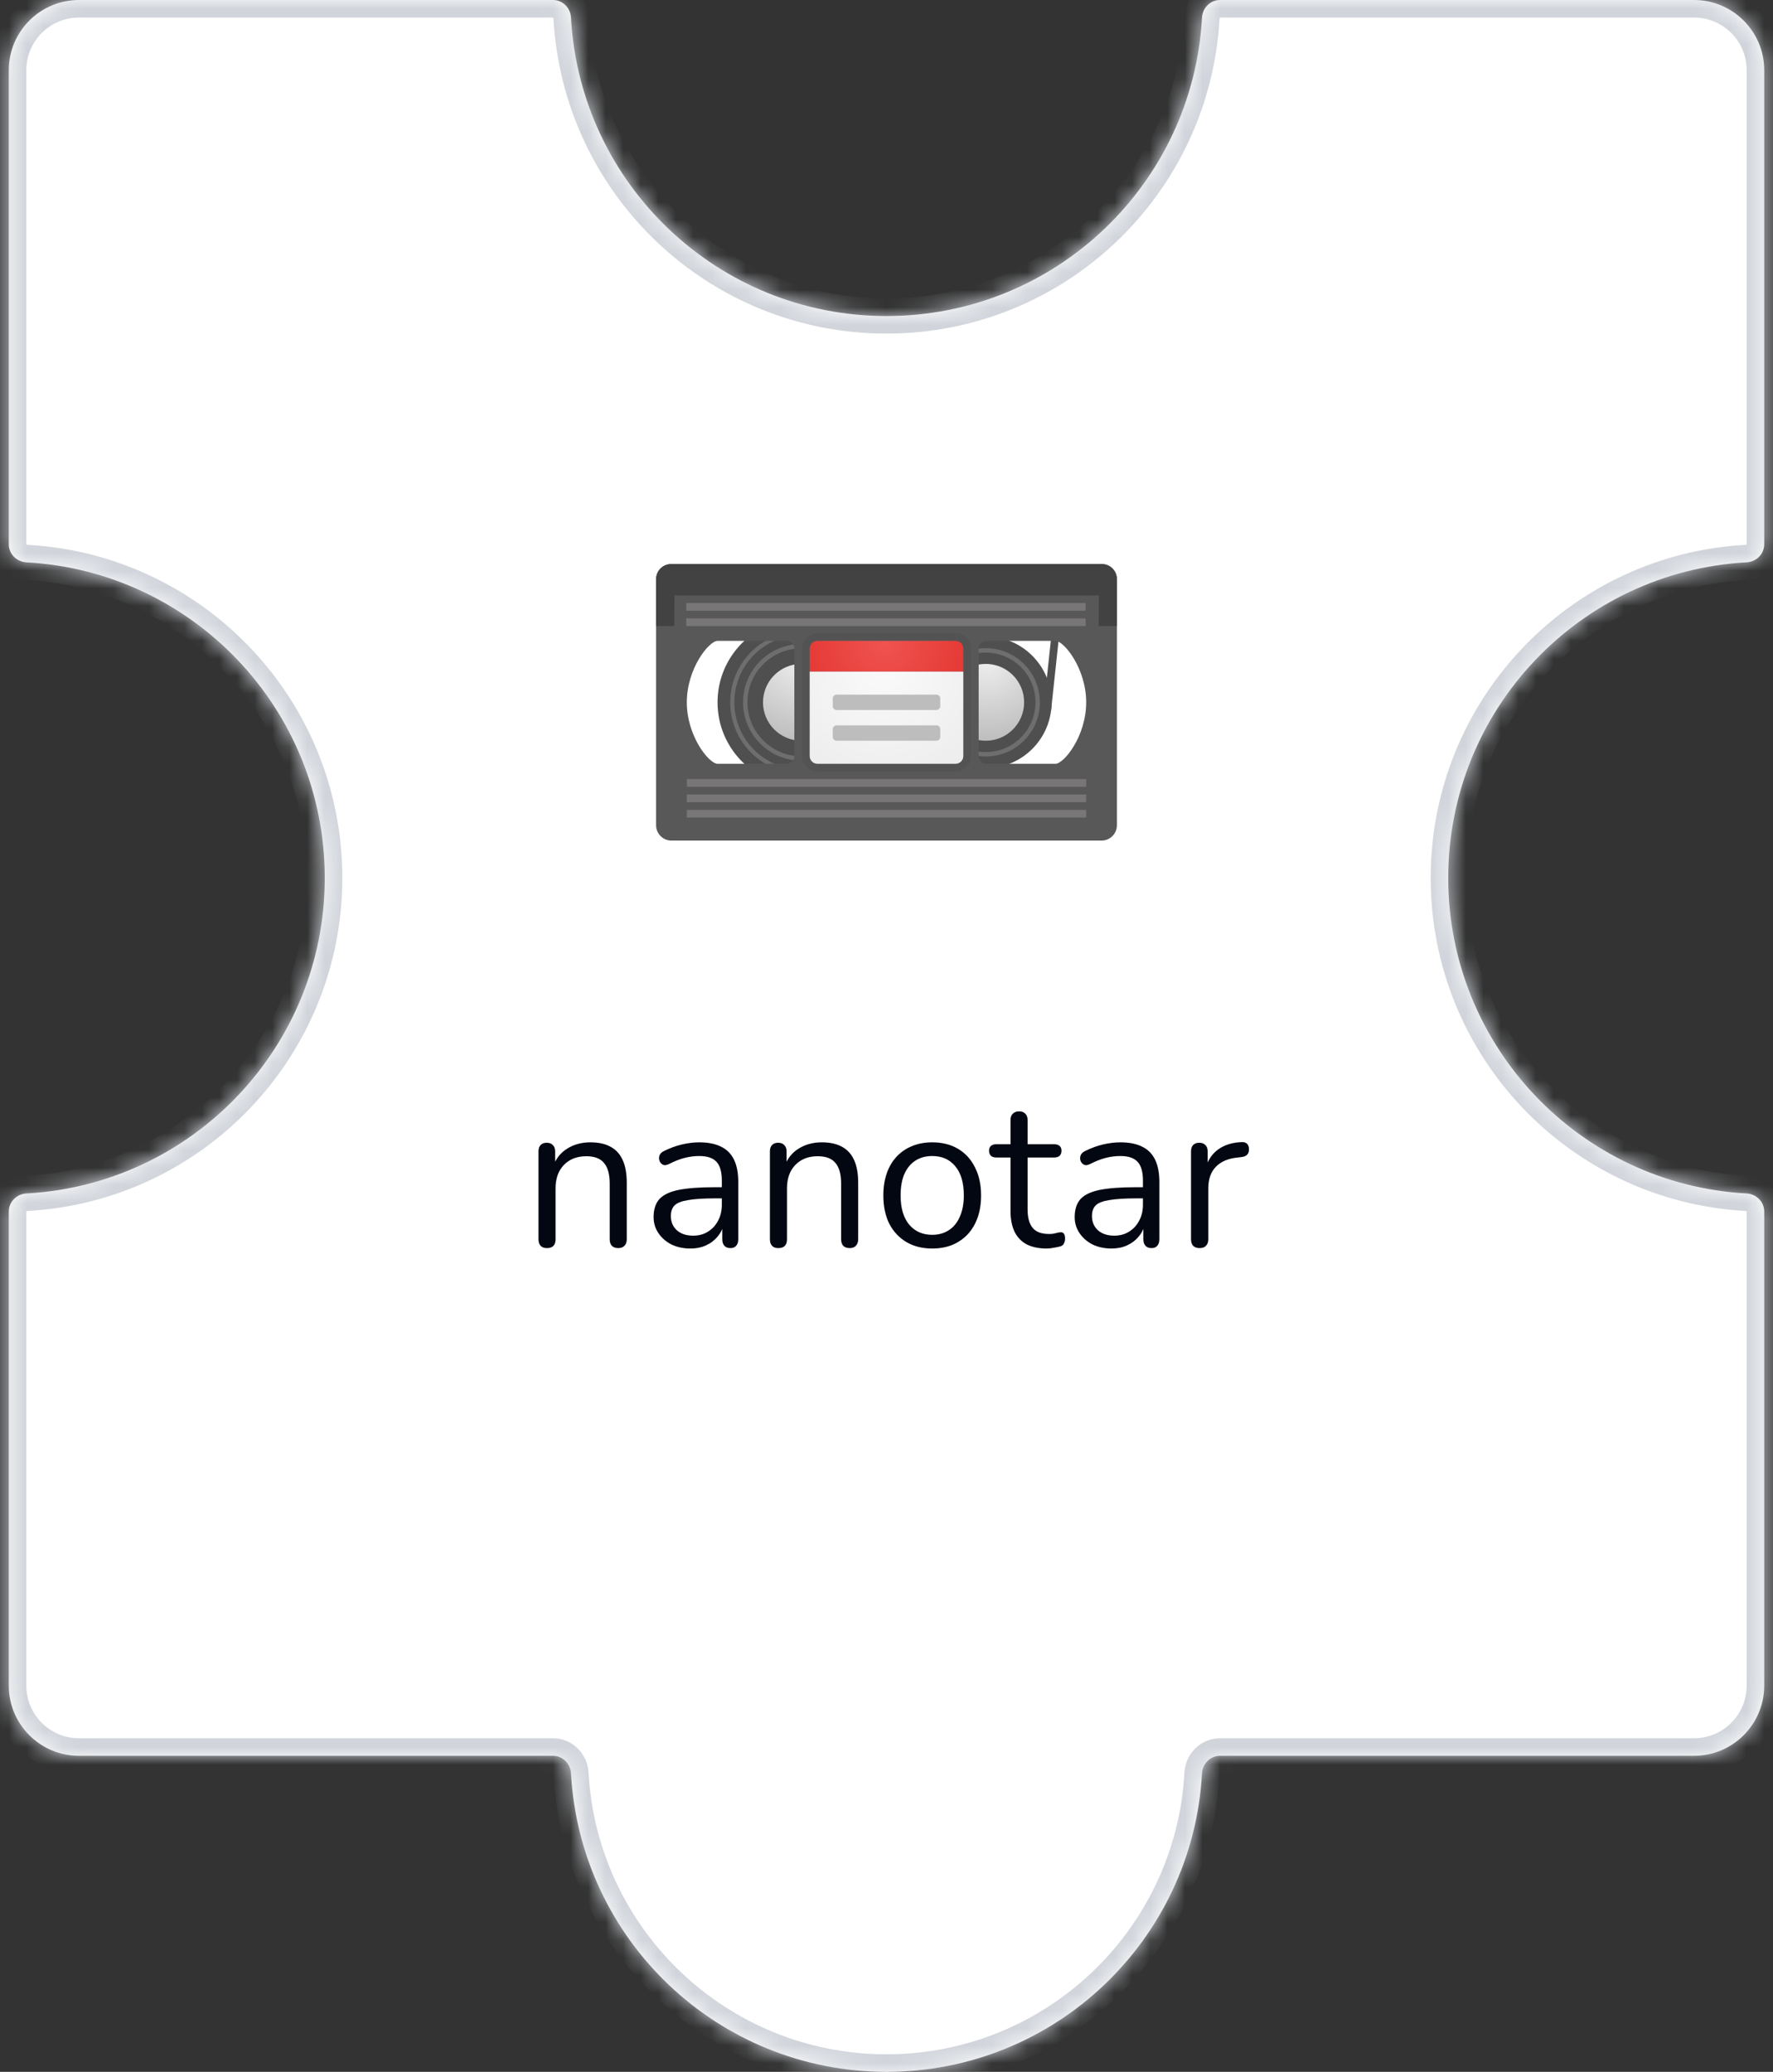
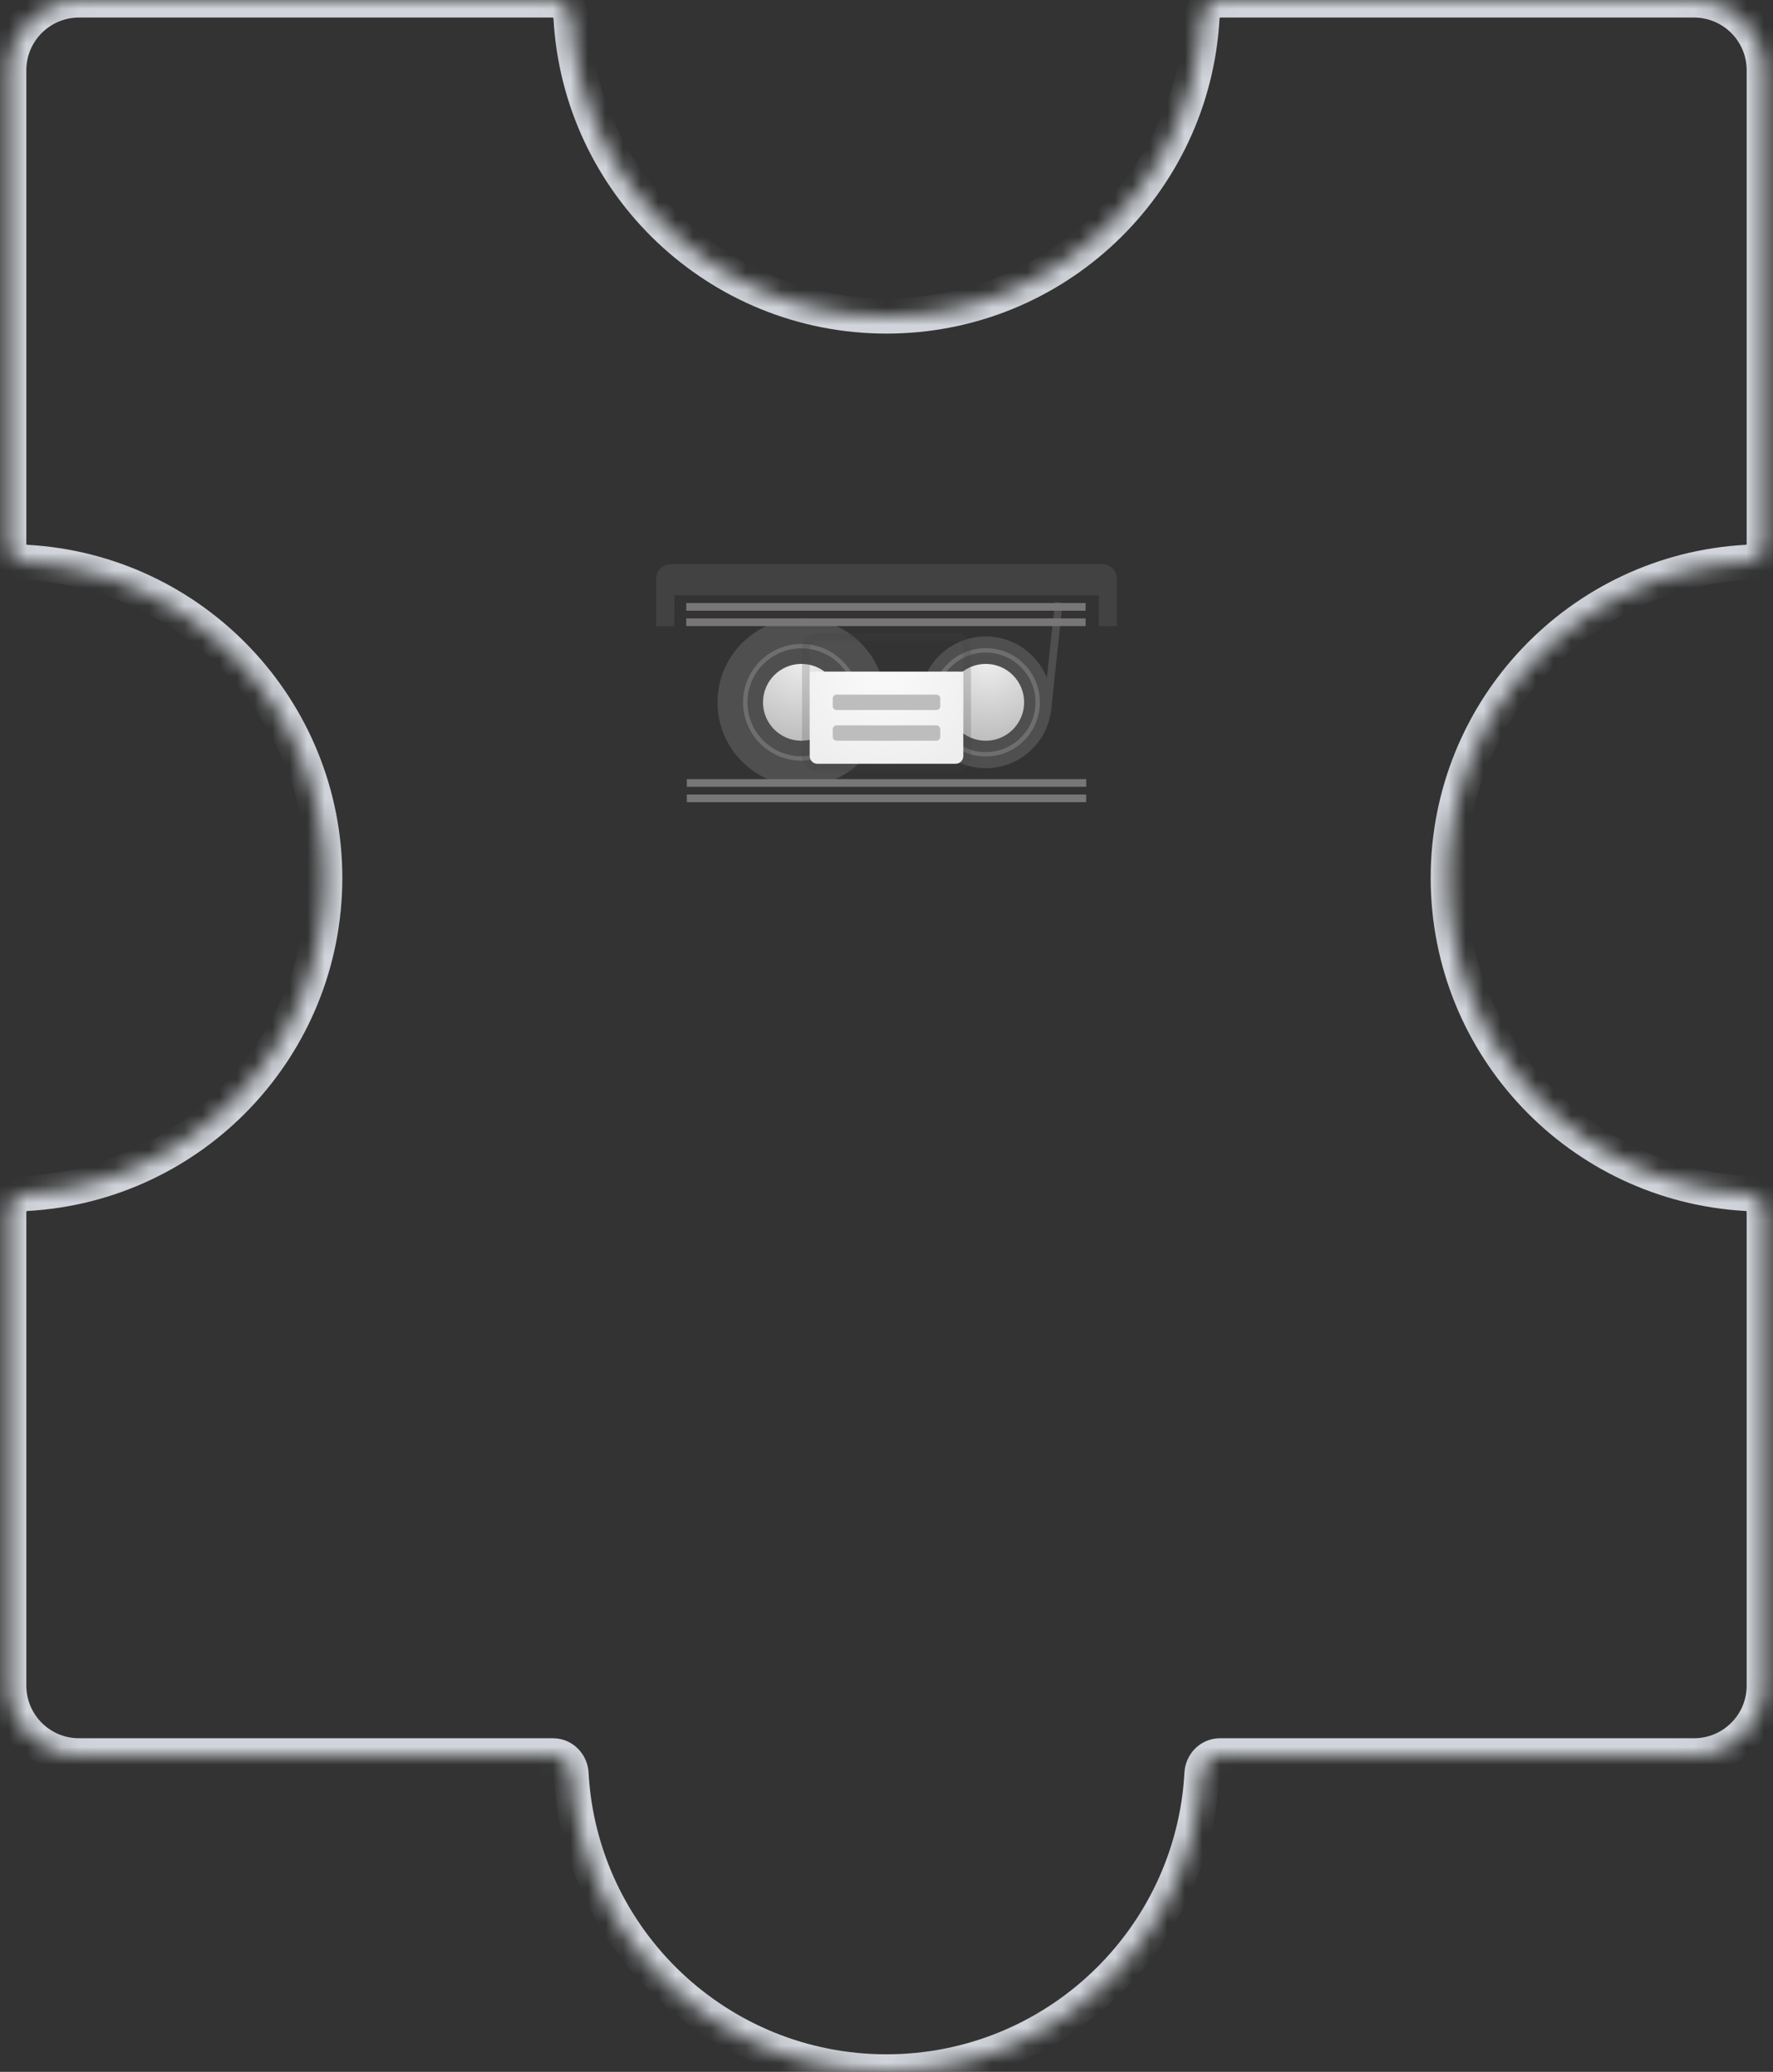
<svg xmlns="http://www.w3.org/2000/svg" width="101" height="118" viewBox="0 0 101 118" fill="none">
  <rect x="0" y="0" width="101" height="118" fill="#333333" stroke="none" />
  <mask id="path-1-inside-1_685_11219" fill="white">
    <path fill-rule="evenodd" clip-rule="evenodd" d="M69.5 0C68.948 0 68.503 0.448 68.473 1C67.954 10.476 60.106 18 50.5 18C40.894 18 33.046 10.476 32.527 1C32.497 0.448 32.052 0 31.5 0L4.5 0C2.291 0 0.5 1.791 0.5 4L0.5 31C0.5 31.552 0.948 31.997 1.5 32.027C10.976 32.546 18.5 40.394 18.5 50C18.5 59.606 10.976 67.454 1.5 67.973C0.948 68.003 0.5 68.448 0.5 69L0.5 96C0.5 98.209 2.291 100 4.5 100H31.5C32.052 100 32.497 100.448 32.527 101C33.046 110.476 40.894 118 50.5 118C60.106 118 67.954 110.476 68.473 101C68.503 100.448 68.948 100 69.5 100H96.5C98.709 100 100.5 98.209 100.5 96V69C100.5 68.448 100.052 68.003 99.5 67.973C90.024 67.454 82.5 59.606 82.5 50C82.5 40.394 90.024 32.546 99.5 32.027C100.052 31.997 100.5 31.552 100.5 31V4C100.5 1.791 98.709 0 96.5 0L69.5 0Z" />
  </mask>
-   <path fill-rule="evenodd" clip-rule="evenodd" d="M69.5 0C68.948 0 68.503 0.448 68.473 1C67.954 10.476 60.106 18 50.5 18C40.894 18 33.046 10.476 32.527 1C32.497 0.448 32.052 0 31.5 0L4.5 0C2.291 0 0.5 1.791 0.5 4L0.5 31C0.5 31.552 0.948 31.997 1.5 32.027C10.976 32.546 18.5 40.394 18.5 50C18.5 59.606 10.976 67.454 1.5 67.973C0.948 68.003 0.5 68.448 0.5 69L0.5 96C0.5 98.209 2.291 100 4.5 100H31.5C32.052 100 32.497 100.448 32.527 101C33.046 110.476 40.894 118 50.5 118C60.106 118 67.954 110.476 68.473 101C68.503 100.448 68.948 100 69.5 100H96.5C98.709 100 100.5 98.209 100.5 96V69C100.5 68.448 100.052 68.003 99.5 67.973C90.024 67.454 82.5 59.606 82.5 50C82.5 40.394 90.024 32.546 99.5 32.027C100.052 31.997 100.5 31.552 100.5 31V4C100.5 1.791 98.709 0 96.5 0L69.5 0Z" fill="white" />
  <path d="M99.5 32.027L99.445 31.029L99.5 32.027ZM99.5 67.973L99.445 68.971L99.5 67.973ZM32.527 101L33.526 100.945L32.527 101ZM1.5 32.027L1.445 33.026L1.5 32.027ZM32.527 1L31.529 1.055L32.527 1ZM68.473 101L67.474 100.945L68.473 101ZM68.473 1L67.474 0.945L68.473 1ZM50.5 19C60.64 19 68.924 11.058 69.471 1.055L67.474 0.945C66.984 9.894 59.572 17 50.5 17L50.5 19ZM31.529 1.055C32.077 11.058 40.36 19 50.5 19L50.5 17C41.428 17 34.016 9.894 33.526 0.945L31.529 1.055ZM4.5 1L31.5 1V-1L4.5 -1V1ZM1.5 4C1.5 2.343 2.843 1 4.5 1V-1C1.739 -1 -0.5 1.239 -0.5 4H1.5ZM1.5 31L1.5 4H-0.5L-0.5 31H1.5ZM19.5 50C19.5 39.86 11.558 31.576 1.555 31.029L1.445 33.026C10.394 33.516 17.5 40.928 17.5 50L19.5 50ZM1.555 68.971C11.558 68.424 19.5 60.14 19.5 50L17.5 50C17.5 59.072 10.394 66.484 1.445 66.974L1.555 68.971ZM1.5 96L1.5 69H-0.5L-0.5 96H1.5ZM4.5 99C2.843 99 1.5 97.657 1.5 96H-0.5C-0.5 98.761 1.739 101 4.5 101V99ZM31.5 99H4.5V101H31.5L31.5 99ZM50.5 117C41.428 117 34.016 109.894 33.526 100.945L31.529 101.055C32.077 111.058 40.36 119 50.5 119V117ZM67.474 100.945C66.984 109.894 59.572 117 50.5 117V119C60.64 119 68.924 111.058 69.471 101.055L67.474 100.945ZM96.5 99H69.5V101H96.5V99ZM99.5 96C99.5 97.657 98.157 99 96.5 99V101C99.261 101 101.5 98.761 101.5 96H99.5ZM99.5 69V96H101.5V69H99.5ZM81.5 50C81.5 60.14 89.442 68.424 99.445 68.971L99.555 66.974C90.606 66.484 83.5 59.072 83.5 50H81.5ZM99.445 31.029C89.442 31.576 81.5 39.86 81.5 50H83.5C83.5 40.928 90.606 33.516 99.555 33.026L99.445 31.029ZM99.5 4V31H101.5V4L99.5 4ZM96.5 1C98.157 1 99.5 2.343 99.5 4L101.5 4C101.5 1.239 99.261 -1 96.5 -1V1ZM69.5 1L96.5 1V-1L69.5 -1V1ZM99.555 33.026C100.601 32.968 101.5 32.118 101.5 31H99.5C99.5 31.001 99.5 31.001 99.5 31.001C99.5 31 99.5 31 99.5 31C99.5 31 99.499 31.003 99.494 31.008C99.484 31.019 99.467 31.028 99.445 31.029L99.555 33.026ZM101.5 69C101.5 67.882 100.601 67.031 99.555 66.974L99.445 68.971C99.467 68.972 99.484 68.981 99.494 68.992C99.499 68.997 99.5 69 99.5 69C99.5 69 99.5 69 99.5 68.999C99.5 68.999 99.5 68.999 99.5 69H101.5ZM31.5 101C31.501 101 31.501 101 31.501 101C31.5 101 31.5 101 31.5 101C31.5 101 31.503 101.001 31.508 101.006C31.519 101.016 31.528 101.033 31.529 101.055L33.526 100.945C33.468 99.899 32.618 99 31.5 99L31.5 101ZM-0.5 31C-0.5 32.118 0.399 32.968 1.445 33.026L1.555 31.029C1.533 31.028 1.516 31.019 1.506 31.008C1.501 31.003 1.5 31 1.5 31C1.5 31 1.5 31 1.5 31.001C1.5 31.001 1.5 31.001 1.5 31H-0.5ZM1.445 66.974C0.399 67.031 -0.5 67.882 -0.5 69H1.5C1.5 68.999 1.5 68.999 1.5 68.999C1.5 69 1.5 69 1.5 69C1.5 69 1.501 68.997 1.506 68.992C1.516 68.981 1.533 68.972 1.555 68.971L1.445 66.974ZM33.526 0.945C33.468 -0.101 32.618 -1 31.5 -1V1C31.501 1 31.501 1 31.501 1C31.5 1 31.5 1 31.5 1C31.5 1 31.503 1.001 31.508 1.006C31.519 1.016 31.528 1.033 31.529 1.055L33.526 0.945ZM69.471 101.055C69.472 101.033 69.481 101.016 69.492 101.006C69.497 101.001 69.5 101 69.5 101C69.5 101 69.5 101 69.499 101C69.499 101 69.499 101 69.5 101V99C68.382 99 67.531 99.899 67.474 100.945L69.471 101.055ZM69.471 1.055C69.472 1.033 69.481 1.016 69.492 1.006C69.497 1.001 69.5 1 69.5 1C69.5 1 69.5 1 69.499 1C69.499 1 69.499 1 69.5 1V-1C68.382 -1 67.531 -0.101 67.474 0.945L69.471 1.055Z" fill="#D1D5DB" mask="url(#path-1-inside-1_685_11219)" />
-   <path d="M31.156 71.084C30.996 71.084 30.876 71.04 30.796 70.952C30.716 70.864 30.676 70.74 30.676 70.58V65.576C30.676 65.416 30.716 65.296 30.796 65.216C30.876 65.128 30.992 65.084 31.144 65.084C31.296 65.084 31.412 65.128 31.492 65.216C31.58 65.296 31.624 65.416 31.624 65.576V66.608L31.492 66.464C31.66 66 31.932 65.652 32.308 65.42C32.692 65.18 33.132 65.06 33.628 65.06C34.092 65.06 34.476 65.144 34.78 65.312C35.092 65.48 35.324 65.736 35.476 66.08C35.628 66.416 35.704 66.844 35.704 67.364V70.58C35.704 70.74 35.66 70.864 35.572 70.952C35.492 71.04 35.376 71.084 35.224 71.084C35.064 71.084 34.94 71.04 34.852 70.952C34.772 70.864 34.732 70.74 34.732 70.58V67.424C34.732 66.88 34.624 66.484 34.408 66.236C34.2 65.98 33.864 65.852 33.4 65.852C32.864 65.852 32.436 66.02 32.116 66.356C31.804 66.684 31.648 67.124 31.648 67.676V70.58C31.648 70.916 31.484 71.084 31.156 71.084ZM39.332 71.108C38.932 71.108 38.572 71.032 38.252 70.88C37.94 70.72 37.692 70.504 37.508 70.232C37.324 69.96 37.232 69.656 37.232 69.32C37.232 68.888 37.34 68.548 37.556 68.3C37.78 68.052 38.144 67.876 38.648 67.772C39.16 67.668 39.856 67.616 40.736 67.616H41.276V68.252H40.748C40.1 68.252 39.588 68.284 39.212 68.348C38.844 68.404 38.584 68.504 38.432 68.648C38.288 68.792 38.216 68.996 38.216 69.26C38.216 69.588 38.328 69.856 38.552 70.064C38.784 70.272 39.096 70.376 39.488 70.376C39.808 70.376 40.088 70.3 40.328 70.148C40.576 69.996 40.768 69.788 40.904 69.524C41.048 69.26 41.12 68.956 41.12 68.612V67.244C41.12 66.748 41.02 66.392 40.82 66.176C40.62 65.952 40.292 65.84 39.836 65.84C39.556 65.84 39.276 65.876 38.996 65.948C38.716 66.02 38.42 66.136 38.108 66.296C37.996 66.352 37.9 66.372 37.82 66.356C37.74 66.332 37.676 66.288 37.628 66.224C37.58 66.16 37.552 66.088 37.544 66.008C37.536 65.92 37.552 65.836 37.592 65.756C37.64 65.676 37.712 65.612 37.808 65.564C38.16 65.388 38.508 65.26 38.852 65.18C39.196 65.1 39.524 65.06 39.836 65.06C40.34 65.06 40.756 65.144 41.084 65.312C41.412 65.472 41.656 65.72 41.816 66.056C41.976 66.384 42.056 66.808 42.056 67.328V70.58C42.056 70.74 42.016 70.864 41.936 70.952C41.864 71.04 41.756 71.084 41.612 71.084C41.46 71.084 41.344 71.04 41.264 70.952C41.184 70.864 41.144 70.74 41.144 70.58V69.644H41.252C41.188 69.948 41.064 70.208 40.88 70.424C40.704 70.64 40.484 70.808 40.22 70.928C39.956 71.048 39.66 71.108 39.332 71.108ZM44.339 71.084C44.179 71.084 44.059 71.04 43.979 70.952C43.899 70.864 43.859 70.74 43.859 70.58V65.576C43.859 65.416 43.899 65.296 43.979 65.216C44.059 65.128 44.175 65.084 44.327 65.084C44.479 65.084 44.595 65.128 44.675 65.216C44.763 65.296 44.807 65.416 44.807 65.576V66.608L44.675 66.464C44.843 66 45.115 65.652 45.491 65.42C45.875 65.18 46.315 65.06 46.811 65.06C47.275 65.06 47.659 65.144 47.963 65.312C48.275 65.48 48.507 65.736 48.659 66.08C48.811 66.416 48.887 66.844 48.887 67.364V70.58C48.887 70.74 48.843 70.864 48.755 70.952C48.675 71.04 48.559 71.084 48.407 71.084C48.247 71.084 48.123 71.04 48.035 70.952C47.955 70.864 47.915 70.74 47.915 70.58V67.424C47.915 66.88 47.807 66.484 47.591 66.236C47.383 65.98 47.047 65.852 46.583 65.852C46.047 65.852 45.619 66.02 45.299 66.356C44.987 66.684 44.831 67.124 44.831 67.676V70.58C44.831 70.916 44.667 71.084 44.339 71.084ZM53.104 71.108C52.536 71.108 52.044 70.984 51.628 70.736C51.212 70.488 50.888 70.14 50.656 69.692C50.432 69.236 50.32 68.7 50.32 68.084C50.32 67.62 50.384 67.204 50.512 66.836C50.64 66.46 50.828 66.14 51.076 65.876C51.324 65.612 51.616 65.412 51.952 65.276C52.296 65.132 52.68 65.06 53.104 65.06C53.672 65.06 54.164 65.184 54.58 65.432C54.996 65.68 55.316 66.032 55.54 66.488C55.772 66.936 55.888 67.468 55.888 68.084C55.888 68.548 55.824 68.964 55.696 69.332C55.568 69.7 55.38 70.02 55.132 70.292C54.884 70.556 54.588 70.76 54.244 70.904C53.908 71.04 53.528 71.108 53.104 71.108ZM53.104 70.328C53.464 70.328 53.78 70.24 54.052 70.064C54.324 69.888 54.532 69.632 54.676 69.296C54.828 68.96 54.904 68.556 54.904 68.084C54.904 67.356 54.74 66.8 54.412 66.416C54.092 66.032 53.656 65.84 53.104 65.84C52.736 65.84 52.416 65.928 52.144 66.104C51.88 66.272 51.672 66.524 51.52 66.86C51.376 67.188 51.304 67.596 51.304 68.084C51.304 68.804 51.468 69.36 51.796 69.752C52.124 70.136 52.56 70.328 53.104 70.328ZM59.629 71.108C59.173 71.108 58.789 71.028 58.477 70.868C58.173 70.7 57.945 70.46 57.793 70.148C57.641 69.828 57.565 69.44 57.565 68.984V65.924H56.761C56.625 65.924 56.521 65.892 56.449 65.828C56.377 65.756 56.341 65.66 56.341 65.54C56.341 65.42 56.377 65.328 56.449 65.264C56.521 65.2 56.625 65.168 56.761 65.168H57.565V63.788C57.565 63.628 57.609 63.508 57.697 63.428C57.785 63.34 57.905 63.296 58.057 63.296C58.209 63.296 58.325 63.34 58.405 63.428C58.493 63.508 58.537 63.628 58.537 63.788V65.168H60.049C60.185 65.168 60.289 65.2 60.361 65.264C60.433 65.328 60.469 65.42 60.469 65.54C60.469 65.66 60.433 65.756 60.361 65.828C60.289 65.892 60.185 65.924 60.049 65.924H58.537V68.888C58.537 69.344 58.633 69.692 58.825 69.932C59.017 70.164 59.329 70.28 59.761 70.28C59.913 70.28 60.041 70.264 60.145 70.232C60.257 70.2 60.349 70.184 60.421 70.184C60.493 70.176 60.553 70.2 60.601 70.256C60.649 70.312 60.673 70.408 60.673 70.544C60.673 70.64 60.653 70.728 60.613 70.808C60.581 70.888 60.521 70.944 60.433 70.976C60.337 71.008 60.209 71.036 60.049 71.06C59.897 71.092 59.757 71.108 59.629 71.108ZM63.32 71.108C62.92 71.108 62.56 71.032 62.24 70.88C61.928 70.72 61.68 70.504 61.496 70.232C61.312 69.96 61.22 69.656 61.22 69.32C61.22 68.888 61.328 68.548 61.544 68.3C61.768 68.052 62.132 67.876 62.636 67.772C63.148 67.668 63.844 67.616 64.724 67.616H65.264V68.252H64.736C64.088 68.252 63.576 68.284 63.2 68.348C62.832 68.404 62.572 68.504 62.42 68.648C62.276 68.792 62.204 68.996 62.204 69.26C62.204 69.588 62.316 69.856 62.54 70.064C62.772 70.272 63.084 70.376 63.476 70.376C63.796 70.376 64.076 70.3 64.316 70.148C64.564 69.996 64.756 69.788 64.892 69.524C65.036 69.26 65.108 68.956 65.108 68.612V67.244C65.108 66.748 65.008 66.392 64.808 66.176C64.608 65.952 64.28 65.84 63.824 65.84C63.544 65.84 63.264 65.876 62.984 65.948C62.704 66.02 62.408 66.136 62.096 66.296C61.984 66.352 61.888 66.372 61.808 66.356C61.728 66.332 61.664 66.288 61.616 66.224C61.568 66.16 61.54 66.088 61.532 66.008C61.524 65.92 61.54 65.836 61.58 65.756C61.628 65.676 61.7 65.612 61.796 65.564C62.148 65.388 62.496 65.26 62.84 65.18C63.184 65.1 63.512 65.06 63.824 65.06C64.328 65.06 64.744 65.144 65.072 65.312C65.4 65.472 65.644 65.72 65.804 66.056C65.964 66.384 66.044 66.808 66.044 67.328V70.58C66.044 70.74 66.004 70.864 65.924 70.952C65.852 71.04 65.744 71.084 65.6 71.084C65.448 71.084 65.332 71.04 65.252 70.952C65.172 70.864 65.132 70.74 65.132 70.58V69.644H65.24C65.176 69.948 65.052 70.208 64.868 70.424C64.692 70.64 64.472 70.808 64.208 70.928C63.944 71.048 63.648 71.108 63.32 71.108ZM68.34 71.084C68.18 71.084 68.055 71.04 67.968 70.952C67.888 70.864 67.847 70.74 67.847 70.58V65.576C67.847 65.416 67.888 65.296 67.968 65.216C68.047 65.128 68.163 65.084 68.316 65.084C68.468 65.084 68.584 65.128 68.663 65.216C68.751 65.296 68.796 65.416 68.796 65.576V66.548H68.675C68.803 66.076 69.047 65.712 69.407 65.456C69.767 65.2 70.212 65.064 70.74 65.048C70.859 65.04 70.956 65.068 71.028 65.132C71.1 65.188 71.139 65.288 71.147 65.432C71.156 65.568 71.124 65.676 71.052 65.756C70.98 65.836 70.868 65.884 70.716 65.9L70.523 65.924C69.98 65.972 69.559 66.148 69.263 66.452C68.975 66.748 68.832 67.156 68.832 67.676V70.58C68.832 70.74 68.787 70.864 68.7 70.952C68.62 71.04 68.499 71.084 68.34 71.084Z" fill="#030712" />
  <path d="M59.438 40.439L60.097 34.288L60.532 34.335L59.873 40.486L59.438 40.439Z" fill="#504F4F" />
  <path d="M45.653 44.778C48.291 44.778 50.43 42.639 50.43 40C50.43 37.361 48.291 35.222 45.653 35.222C43.014 35.222 40.875 37.361 40.875 40C40.875 42.639 43.014 44.778 45.653 44.778Z" fill="#504F4F" />
  <path d="M45.653 42.188C46.861 42.188 47.84 41.208 47.84 40C47.84 38.792 46.861 37.812 45.653 37.812C44.444 37.812 43.465 38.792 43.465 40C43.465 41.208 44.444 42.188 45.653 42.188Z" fill="url(#paint0_radial_685_11219)" />
-   <path opacity="0.2" d="M45.653 43.938C47.827 43.938 49.59 42.175 49.59 40C49.59 37.825 47.827 36.062 45.653 36.062C43.478 36.062 41.715 37.825 41.715 40C41.715 42.175 43.478 43.938 45.653 43.938Z" stroke="#EEEEEE" stroke-width="0.235" stroke-miterlimit="10" />
  <path opacity="0.2" d="M45.653 43.198C47.419 43.198 48.851 41.766 48.851 40C48.851 38.234 47.419 36.802 45.653 36.802C43.886 36.802 42.454 38.234 42.454 40C42.454 41.766 43.886 43.198 45.653 43.198Z" stroke="#EEEEEE" stroke-width="0.25" stroke-miterlimit="10" />
  <path d="M56.153 43.752C58.224 43.752 59.904 42.072 59.904 40C59.904 37.928 58.224 36.248 56.153 36.248C54.081 36.248 52.401 37.928 52.401 40C52.401 42.072 54.081 43.752 56.153 43.752Z" fill="#504F4F" />
  <path d="M56.153 42.188C57.361 42.188 58.34 41.208 58.34 40C58.34 38.792 57.361 37.812 56.153 37.812C54.944 37.812 53.965 38.792 53.965 40C53.965 41.208 54.944 42.188 56.153 42.188Z" fill="url(#paint1_radial_685_11219)" />
  <path opacity="0.2" d="M56.153 42.96C57.787 42.96 59.112 41.635 59.112 40C59.112 38.365 57.787 37.04 56.153 37.04C54.518 37.04 53.193 38.365 53.193 40C53.193 41.635 54.518 42.96 56.153 42.96Z" stroke="#EEEEEE" stroke-width="0.25" stroke-miterlimit="10" />
-   <path d="M37.375 33V47C37.375 47.483 37.767 47.875 38.25 47.875H62.75C63.233 47.875 63.625 47.483 63.625 47V33C63.625 32.517 63.233 32.125 62.75 32.125H38.25C37.767 32.125 37.375 32.517 37.375 33ZM45.25 43.062C45.25 43.303 45.053 43.5 44.812 43.5H40.875C40.392 43.5 39.125 41.934 39.125 40C39.125 38.066 40.392 36.5 40.875 36.5H44.812C45.053 36.5 45.25 36.697 45.25 36.938V43.062ZM60.125 43.5H56.188C55.947 43.5 55.75 43.303 55.75 43.062V36.938C55.75 36.697 55.947 36.5 56.188 36.5H60.125C60.608 36.5 61.875 38.066 61.875 40C61.875 41.934 60.608 43.5 60.125 43.5Z" fill="#595858" />
-   <path d="M39.092 34.345H61.842V34.783H39.092V34.345ZM39.092 35.22H61.842V35.658H39.092V35.22ZM39.125 45.25H61.875V45.688H39.125V45.25ZM39.125 46.125H61.875V46.562H39.125V46.125ZM39.125 44.375H61.875V44.812H39.125V44.375Z" fill="#787676" />
+   <path d="M39.092 34.345H61.842V34.783H39.092V34.345ZM39.092 35.22H61.842V35.658H39.092V35.22ZM39.125 45.25H61.875V45.688H39.125V45.25ZM39.125 46.125V46.562H39.125V46.125ZM39.125 44.375H61.875V44.812H39.125V44.375Z" fill="#787676" />
  <path opacity="0.2" d="M54.438 36.5C54.678 36.5 54.875 36.697 54.875 36.938V43.062C54.875 43.303 54.678 43.5 54.438 43.5H46.562C46.322 43.5 46.125 43.303 46.125 43.062V36.938C46.125 36.697 46.322 36.5 46.562 36.5H54.438ZM54.438 36.062H46.562C46.079 36.062 45.688 36.454 45.688 36.938V43.062C45.688 43.546 46.079 43.938 46.562 43.938H54.438C54.921 43.938 55.312 43.546 55.312 43.062V36.938C55.312 36.454 54.921 36.062 54.438 36.062Z" fill="#424242" />
-   <path d="M54.875 36.938C54.875 36.697 54.678 36.5 54.438 36.5H46.562C46.322 36.5 46.125 36.697 46.125 36.938V38.25H54.875V36.938Z" fill="url(#paint2_radial_685_11219)" />
  <path d="M46.125 38.25V43.062C46.125 43.303 46.322 43.5 46.562 43.5H54.438C54.678 43.5 54.875 43.303 54.875 43.062V38.25H46.125Z" fill="url(#paint3_radial_685_11219)" />
  <path d="M53.344 40.438H47.656C47.536 40.438 47.438 40.339 47.438 40.219V39.781C47.438 39.661 47.536 39.562 47.656 39.562H53.344C53.464 39.562 53.562 39.661 53.562 39.781V40.219C53.562 40.339 53.464 40.438 53.344 40.438ZM53.344 42.188H47.656C47.536 42.188 47.438 42.089 47.438 41.969V41.531C47.438 41.411 47.536 41.312 47.656 41.312H53.344C53.464 41.312 53.562 41.411 53.562 41.531V41.969C53.562 42.089 53.464 42.188 53.344 42.188Z" fill="#BDBDBD" />
  <path d="M50.5 32.125H38.226C37.756 32.125 37.375 32.506 37.375 32.976V35.658H38.41L38.423 33.908H62.603L62.59 35.658H63.625V32.974C63.625 32.506 63.244 32.125 62.776 32.125H50.5Z" fill="#424242" />
  <defs>
    <radialGradient id="paint0_radial_685_11219" cx="0" cy="0" r="1" gradientUnits="userSpaceOnUse" gradientTransform="translate(45.652 37.557) rotate(180) scale(4.684)">
      <stop stop-color="#EEEEEE" />
      <stop offset="1" stop-color="#BDBDBD" />
    </radialGradient>
    <radialGradient id="paint1_radial_685_11219" cx="0" cy="0" r="1" gradientUnits="userSpaceOnUse" gradientTransform="translate(56.224 37.667) rotate(180) scale(4.595)">
      <stop stop-color="#EEEEEE" />
      <stop offset="1" stop-color="#BDBDBD" />
    </radialGradient>
    <radialGradient id="paint2_radial_685_11219" cx="0" cy="0" r="1" gradientUnits="userSpaceOnUse" gradientTransform="translate(50.391 36.609) scale(4.778)">
      <stop stop-color="#EF5350" />
      <stop offset="1" stop-color="#E53935" />
    </radialGradient>
    <radialGradient id="paint3_radial_685_11219" cx="0" cy="0" r="1" gradientUnits="userSpaceOnUse" gradientTransform="translate(50.354 38.068) scale(6.213)">
      <stop stop-color="#FAFAFA" />
      <stop offset="1" stop-color="#EEEEEE" />
    </radialGradient>
  </defs>
</svg>